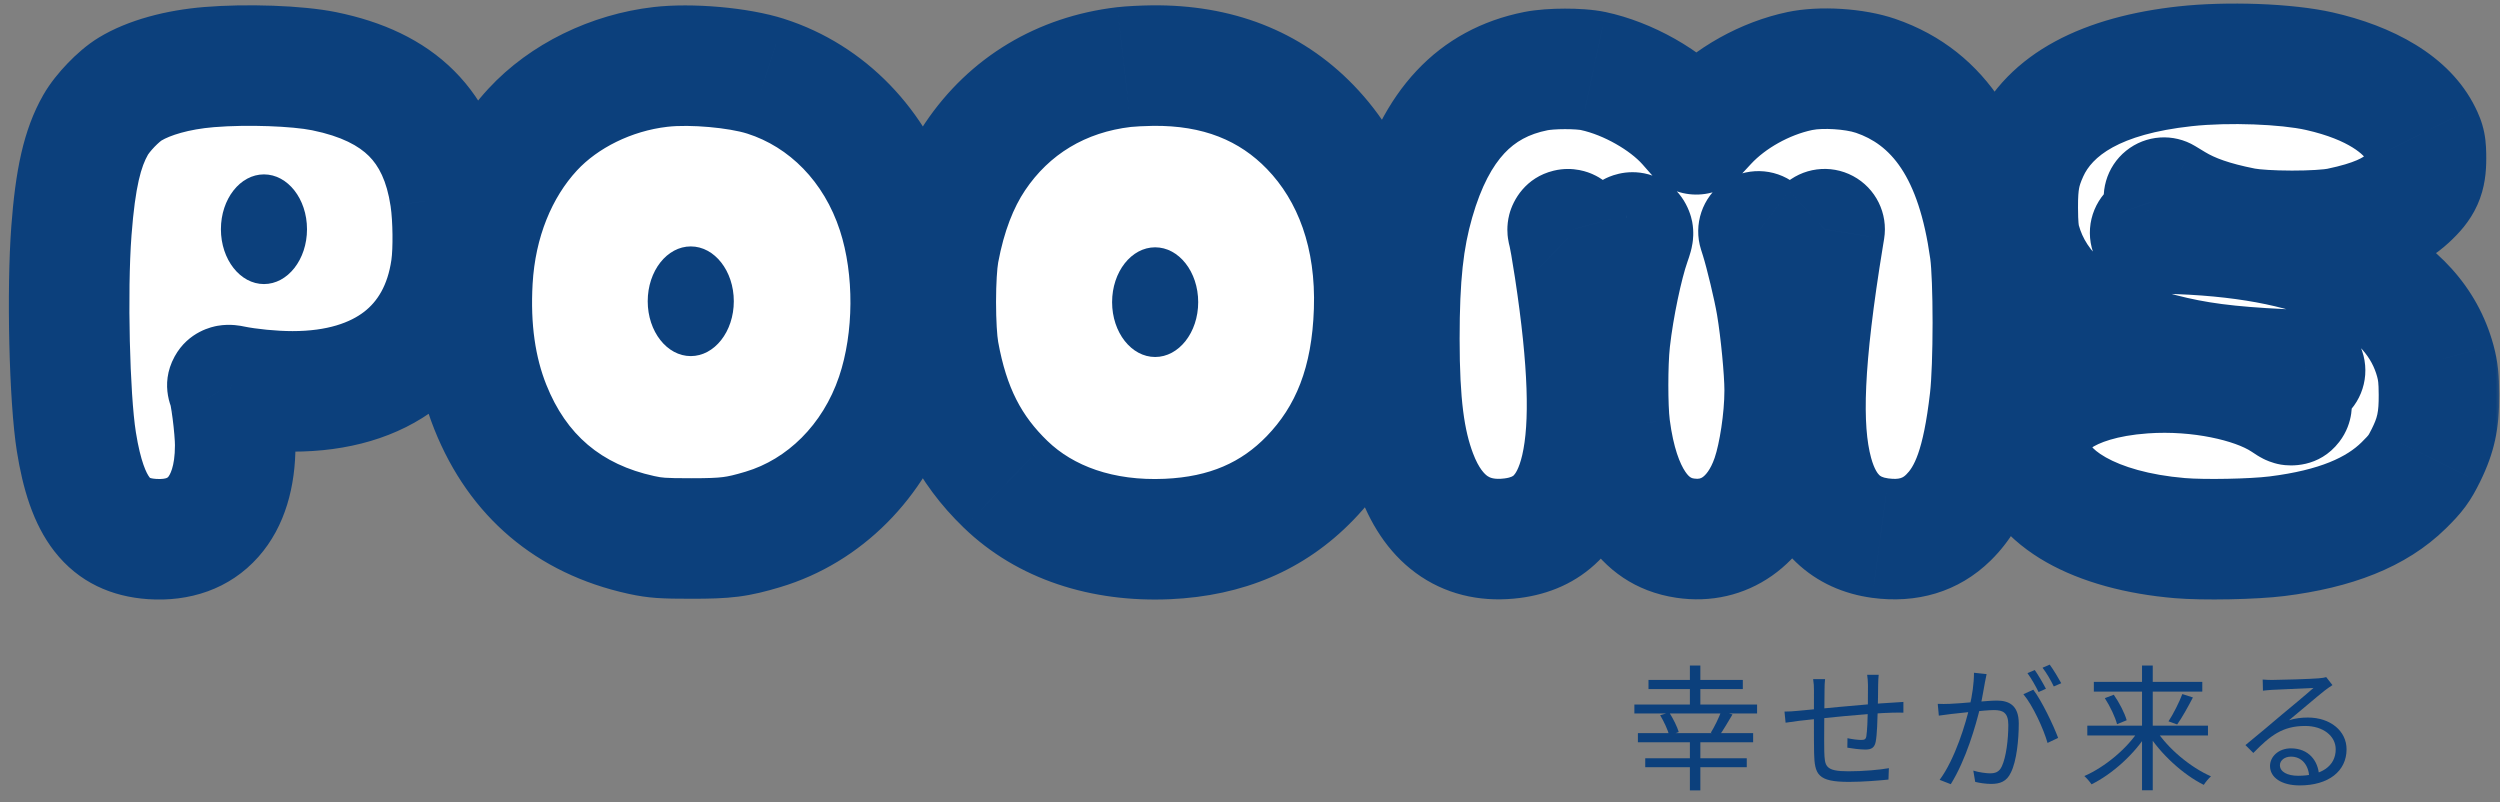
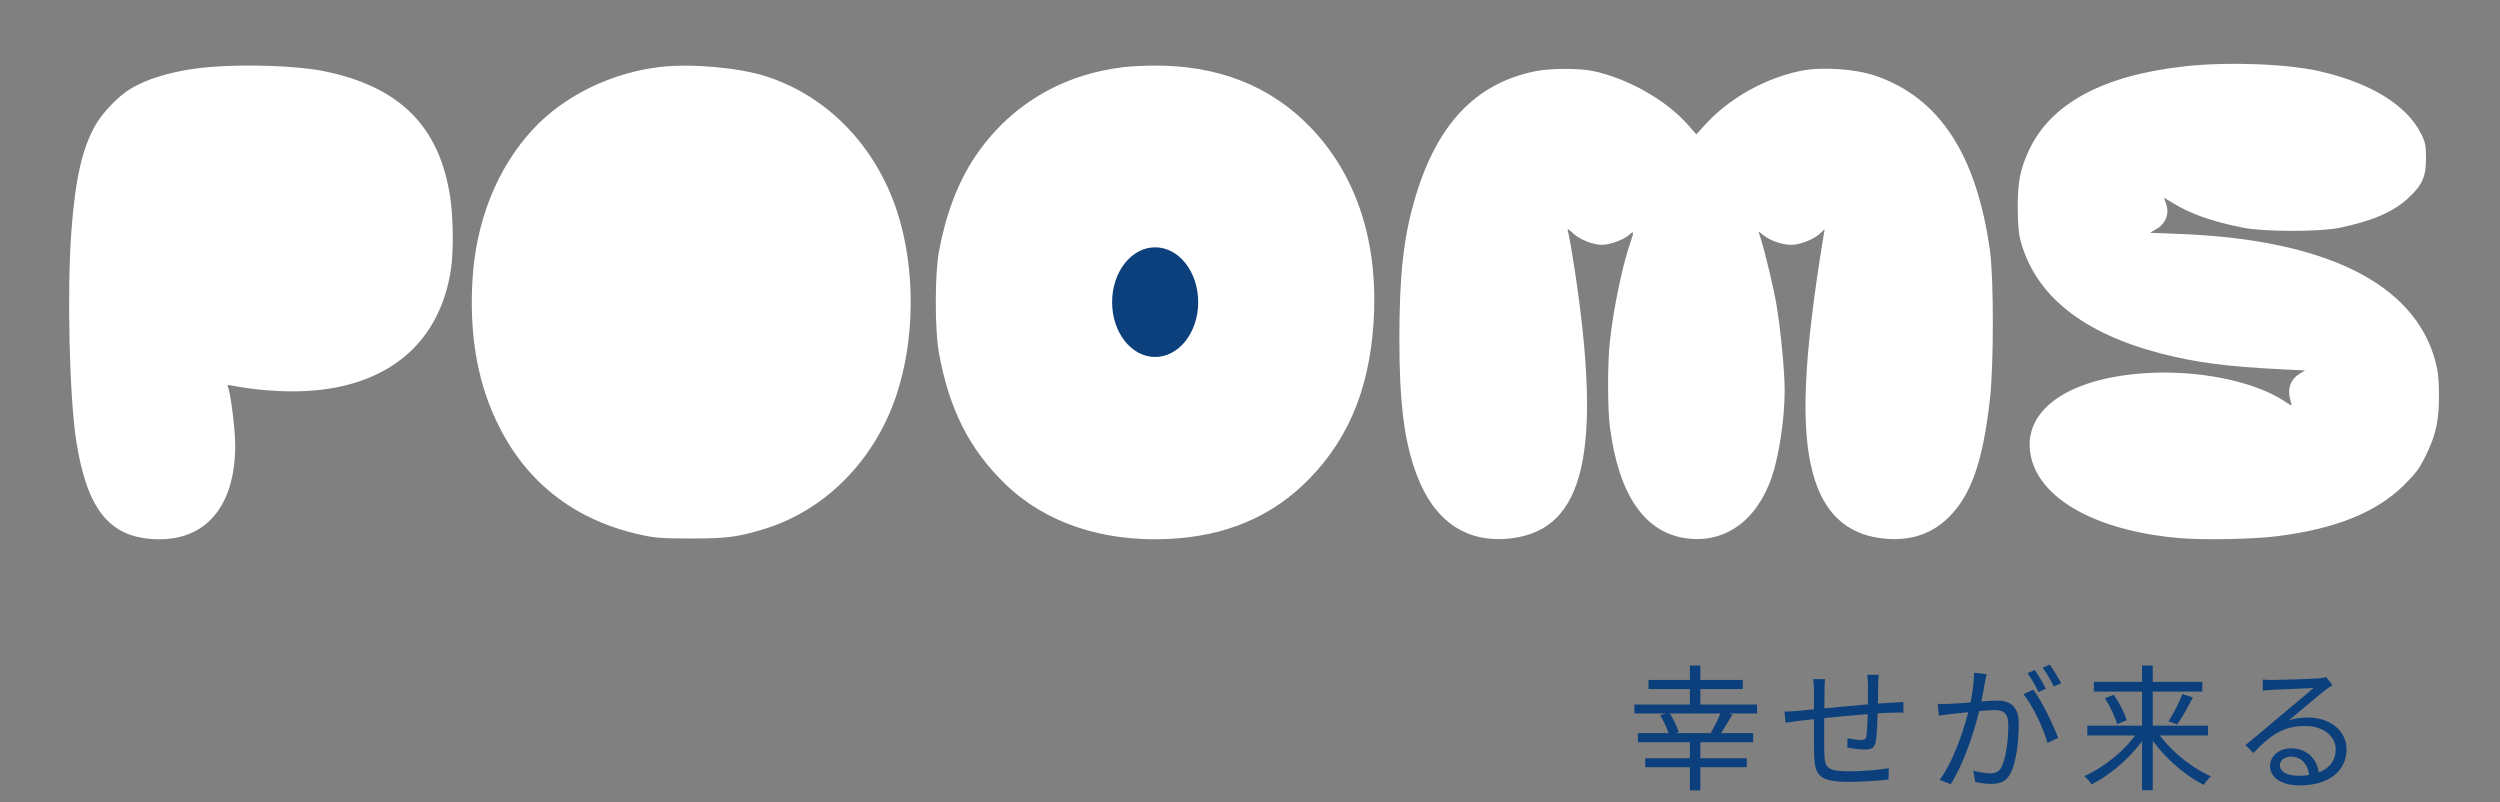
<svg xmlns="http://www.w3.org/2000/svg" width="187" height="60" viewBox="0 0 187 60" fill="none">
  <rect x="0" y="0" width="187" height="60" fill="#808080" stroke="none" />
  <mask id="path-1-outside-1_83_4" maskUnits="userSpaceOnUse" x="0.171" y="-0.226" width="187" height="46" fill="black">
-     <rect fill="white" x="0.171" y="-0.226" width="187" height="46" />
    <path fill-rule="evenodd" clip-rule="evenodd" d="M163.452 4.957C157.268 5.632 153.338 7.768 151.724 11.332C151.096 12.717 150.921 13.645 150.927 15.542C150.932 16.798 150.993 17.482 151.152 18.06C152.271 22.117 155.799 24.933 161.658 26.447C164.254 27.118 166.62 27.427 170.662 27.623L172.421 27.709L172.047 27.937C171.283 28.401 171.054 29.137 171.369 30.113C171.458 30.39 171.447 30.388 170.921 30.036C168.616 28.494 164.327 27.637 160.337 27.921C154.678 28.323 151.36 30.669 151.868 33.91C152.392 37.25 156.74 39.716 163.053 40.252C164.845 40.404 168.549 40.332 170.32 40.11C174.682 39.564 177.745 38.332 179.81 36.295C180.697 35.42 180.966 35.056 181.449 34.078C182.21 32.536 182.442 31.463 182.435 29.521C182.43 28.34 182.366 27.752 182.161 26.997C180.588 21.204 173.968 17.919 163.019 17.497L160.83 17.413L161.316 17.123C161.992 16.72 162.279 15.986 162.035 15.279L161.864 14.783L162.613 15.236C163.922 16.028 165.528 16.585 167.795 17.033C169.369 17.344 173.52 17.347 175 17.038C177.476 16.522 179.012 15.858 180.133 14.82C181.191 13.841 181.467 13.225 181.464 11.847C181.462 10.875 181.418 10.65 181.104 10.018C180.041 7.869 177.322 6.195 173.49 5.326C171.039 4.771 166.643 4.609 163.452 4.957ZM15.647 5.017C13.276 5.212 11.141 5.806 9.724 6.667C8.861 7.191 7.675 8.424 7.151 9.34C6.152 11.091 5.637 13.343 5.341 17.271C5.002 21.756 5.192 29.776 5.713 33.047C6.505 38.017 8.123 40.098 11.37 40.32C15.286 40.589 17.596 37.983 17.594 33.301C17.593 32.055 17.226 29.206 17.024 28.879C16.977 28.802 17.08 28.784 17.302 28.83C18.58 29.096 20.419 29.275 21.884 29.275C28.587 29.275 32.879 25.953 33.736 20.099C33.932 18.759 33.905 16.288 33.676 14.76C32.884 9.459 29.905 6.48 24.246 5.327C22.252 4.921 18.48 4.785 15.647 5.017ZM49.404 5.006C45.726 5.431 42.181 7.167 39.85 9.687C37.183 12.569 35.59 16.558 35.338 20.98C35.135 24.552 35.58 27.698 36.676 30.446C38.728 35.587 42.545 38.822 47.961 40.011C49 40.239 49.571 40.28 51.712 40.28C54.346 40.279 55.124 40.18 57.069 39.599C61.665 38.225 65.378 34.505 67.033 29.614C68.453 25.416 68.485 20.059 67.114 15.85C65.504 10.906 61.885 7.174 57.273 5.702C55.247 5.055 51.701 4.742 49.404 5.006ZM84.087 5.016C79.391 5.565 75.499 7.906 72.933 11.724C71.663 13.615 70.757 15.991 70.233 18.806C69.92 20.484 69.918 24.672 70.228 26.381C71.002 30.634 72.507 33.604 75.215 36.224C78.183 39.094 82.444 40.534 87.329 40.317C91.722 40.122 95.217 38.628 97.988 35.763C101.068 32.578 102.607 28.56 102.785 23.24C102.97 17.686 101.313 12.923 98.009 9.508C94.994 6.391 91.049 4.854 86.198 4.907C85.487 4.915 84.537 4.964 84.087 5.016ZM114.883 5.32C110.333 6.227 107.41 9.351 105.781 15.05C104.973 17.876 104.673 20.67 104.673 25.353C104.673 30.155 105.04 33.048 105.962 35.497C107.301 39.055 109.761 40.69 113.12 40.256C118.526 39.559 119.86 33.782 117.776 20.099C117.563 18.7 117.373 17.627 117.274 17.267C117.221 17.073 117.298 17.106 117.631 17.424C118.137 17.906 119.141 18.313 119.822 18.313C120.426 18.313 121.482 17.924 121.871 17.558C122.212 17.238 122.232 17.346 121.971 18.082C121.382 19.74 120.7 23.001 120.427 25.457C120.237 27.169 120.237 30.525 120.427 31.985C121.079 36.988 122.995 39.8 126.063 40.256C128.972 40.688 131.391 38.985 132.518 35.714C133.076 34.094 133.493 31.306 133.493 29.203C133.493 27.77 133.198 24.687 132.881 22.8C132.663 21.507 132.04 18.906 131.664 17.718L131.534 17.307L131.972 17.642C132.483 18.032 133.336 18.313 134.004 18.313C134.634 18.313 135.663 17.91 136.116 17.486L136.483 17.143L136.402 17.636C134.902 26.774 134.67 31.992 135.61 35.433C136.396 38.31 138.061 39.905 140.641 40.252C142.722 40.532 144.419 40.017 145.754 38.701C147.439 37.041 148.31 34.558 148.845 29.891C149.137 27.348 149.138 20.813 148.847 18.73C147.845 11.554 145.06 7.304 140.291 5.671C138.73 5.137 136.223 4.978 134.629 5.314C132.033 5.86 129.4 7.329 127.671 9.196L126.884 10.046L126.247 9.323C124.633 7.49 121.768 5.867 119.167 5.313C118.146 5.096 115.99 5.099 114.883 5.32Z" />
  </mask>
  <path fill-rule="evenodd" clip-rule="evenodd" d="M163.452 4.957C157.268 5.632 153.338 7.768 151.724 11.332C151.096 12.717 150.921 13.645 150.927 15.542C150.932 16.798 150.993 17.482 151.152 18.06C152.271 22.117 155.799 24.933 161.658 26.447C164.254 27.118 166.62 27.427 170.662 27.623L172.421 27.709L172.047 27.937C171.283 28.401 171.054 29.137 171.369 30.113C171.458 30.39 171.447 30.388 170.921 30.036C168.616 28.494 164.327 27.637 160.337 27.921C154.678 28.323 151.36 30.669 151.868 33.91C152.392 37.25 156.74 39.716 163.053 40.252C164.845 40.404 168.549 40.332 170.32 40.11C174.682 39.564 177.745 38.332 179.81 36.295C180.697 35.42 180.966 35.056 181.449 34.078C182.21 32.536 182.442 31.463 182.435 29.521C182.43 28.34 182.366 27.752 182.161 26.997C180.588 21.204 173.968 17.919 163.019 17.497L160.83 17.413L161.316 17.123C161.992 16.72 162.279 15.986 162.035 15.279L161.864 14.783L162.613 15.236C163.922 16.028 165.528 16.585 167.795 17.033C169.369 17.344 173.52 17.347 175 17.038C177.476 16.522 179.012 15.858 180.133 14.82C181.191 13.841 181.467 13.225 181.464 11.847C181.462 10.875 181.418 10.65 181.104 10.018C180.041 7.869 177.322 6.195 173.49 5.326C171.039 4.771 166.643 4.609 163.452 4.957ZM15.647 5.017C13.276 5.212 11.141 5.806 9.724 6.667C8.861 7.191 7.675 8.424 7.151 9.34C6.152 11.091 5.637 13.343 5.341 17.271C5.002 21.756 5.192 29.776 5.713 33.047C6.505 38.017 8.123 40.098 11.37 40.32C15.286 40.589 17.596 37.983 17.594 33.301C17.593 32.055 17.226 29.206 17.024 28.879C16.977 28.802 17.08 28.784 17.302 28.83C18.58 29.096 20.419 29.275 21.884 29.275C28.587 29.275 32.879 25.953 33.736 20.099C33.932 18.759 33.905 16.288 33.676 14.76C32.884 9.459 29.905 6.48 24.246 5.327C22.252 4.921 18.48 4.785 15.647 5.017ZM49.404 5.006C45.726 5.431 42.181 7.167 39.85 9.687C37.183 12.569 35.59 16.558 35.338 20.98C35.135 24.552 35.58 27.698 36.676 30.446C38.728 35.587 42.545 38.822 47.961 40.011C49 40.239 49.571 40.28 51.712 40.28C54.346 40.279 55.124 40.18 57.069 39.599C61.665 38.225 65.378 34.505 67.033 29.614C68.453 25.416 68.485 20.059 67.114 15.85C65.504 10.906 61.885 7.174 57.273 5.702C55.247 5.055 51.701 4.742 49.404 5.006ZM84.087 5.016C79.391 5.565 75.499 7.906 72.933 11.724C71.663 13.615 70.757 15.991 70.233 18.806C69.92 20.484 69.918 24.672 70.228 26.381C71.002 30.634 72.507 33.604 75.215 36.224C78.183 39.094 82.444 40.534 87.329 40.317C91.722 40.122 95.217 38.628 97.988 35.763C101.068 32.578 102.607 28.56 102.785 23.24C102.97 17.686 101.313 12.923 98.009 9.508C94.994 6.391 91.049 4.854 86.198 4.907C85.487 4.915 84.537 4.964 84.087 5.016ZM114.883 5.32C110.333 6.227 107.41 9.351 105.781 15.05C104.973 17.876 104.673 20.67 104.673 25.353C104.673 30.155 105.04 33.048 105.962 35.497C107.301 39.055 109.761 40.69 113.12 40.256C118.526 39.559 119.86 33.782 117.776 20.099C117.563 18.7 117.373 17.627 117.274 17.267C117.221 17.073 117.298 17.106 117.631 17.424C118.137 17.906 119.141 18.313 119.822 18.313C120.426 18.313 121.482 17.924 121.871 17.558C122.212 17.238 122.232 17.346 121.971 18.082C121.382 19.74 120.7 23.001 120.427 25.457C120.237 27.169 120.237 30.525 120.427 31.985C121.079 36.988 122.995 39.8 126.063 40.256C128.972 40.688 131.391 38.985 132.518 35.714C133.076 34.094 133.493 31.306 133.493 29.203C133.493 27.77 133.198 24.687 132.881 22.8C132.663 21.507 132.04 18.906 131.664 17.718L131.534 17.307L131.972 17.642C132.483 18.032 133.336 18.313 134.004 18.313C134.634 18.313 135.663 17.91 136.116 17.486L136.483 17.143L136.402 17.636C134.902 26.774 134.67 31.992 135.61 35.433C136.396 38.31 138.061 39.905 140.641 40.252C142.722 40.532 144.419 40.017 145.754 38.701C147.439 37.041 148.31 34.558 148.845 29.891C149.137 27.348 149.138 20.813 148.847 18.73C147.845 11.554 145.06 7.304 140.291 5.671C138.73 5.137 136.223 4.978 134.629 5.314C132.033 5.86 129.4 7.329 127.671 9.196L126.884 10.046L126.247 9.323C124.633 7.49 121.768 5.867 119.167 5.313C118.146 5.096 115.99 5.099 114.883 5.32Z" fill="white" />
-   <path d="M163.452 4.957L163.941 9.438L163.941 9.438L163.452 4.957ZM151.724 11.332L147.617 9.472L147.617 9.472L151.724 11.332ZM150.927 15.542L155.435 15.526V15.526L150.927 15.542ZM151.152 18.06L146.807 19.258L146.807 19.258L151.152 18.06ZM161.658 26.447L160.531 30.811L160.531 30.812L161.658 26.447ZM170.662 27.623L170.443 32.126L170.443 32.126L170.662 27.623ZM172.421 27.709L174.764 31.56C176.456 30.531 177.278 28.518 176.79 26.598C176.302 24.679 174.618 23.303 172.64 23.207L172.421 27.709ZM172.047 27.937L174.389 31.788L174.389 31.788L172.047 27.937ZM171.369 30.113L167.079 31.499L167.08 31.5L171.369 30.113ZM170.921 30.036L173.427 26.29L173.427 26.289L170.921 30.036ZM160.337 27.921L160.657 32.417L160.657 32.417L160.337 27.921ZM151.868 33.91L147.414 34.608V34.608L151.868 33.91ZM163.053 40.252L163.435 35.76L163.434 35.76L163.053 40.252ZM170.32 40.11L170.88 44.583L170.88 44.583L170.32 40.11ZM179.81 36.295L176.644 33.086L176.644 33.086L179.81 36.295ZM181.449 34.078L185.49 36.074L185.491 36.074L181.449 34.078ZM182.435 29.521L186.942 29.504V29.504L182.435 29.521ZM182.161 26.997L186.511 25.816L186.511 25.815L182.161 26.997ZM163.019 17.497L163.192 12.993L163.192 12.993L163.019 17.497ZM160.83 17.413L158.521 13.541C156.806 14.564 155.968 16.592 156.462 18.527C156.955 20.461 158.662 21.84 160.656 21.917L160.83 17.413ZM161.316 17.123L163.625 20.994L163.625 20.994L161.316 17.123ZM162.035 15.279L166.297 13.811L166.297 13.81L162.035 15.279ZM161.864 14.783L164.198 10.926C162.574 9.944 160.509 10.084 159.032 11.276C157.556 12.468 156.984 14.458 157.603 16.252L161.864 14.783ZM162.613 15.236L164.946 11.379L164.946 11.379L162.613 15.236ZM167.795 17.033L168.669 12.611L168.669 12.611L167.795 17.033ZM175 17.038L174.079 12.626L174.079 12.626L175 17.038ZM180.133 14.82L183.196 18.128L183.196 18.128L180.133 14.82ZM181.464 11.847L185.972 11.838V11.838L181.464 11.847ZM181.104 10.018L177.065 12.018L177.065 12.019L181.104 10.018ZM173.49 5.326L174.486 0.93L174.486 0.93L173.49 5.326ZM15.647 5.017L16.015 9.51L16.015 9.51L15.647 5.017ZM9.724 6.667L7.384 2.814L7.384 2.814L9.724 6.667ZM7.151 9.34L3.237 7.104L3.237 7.104L7.151 9.34ZM5.341 17.271L9.836 17.61L9.836 17.61L5.341 17.271ZM5.713 33.047L1.261 33.756L1.261 33.756L5.713 33.047ZM11.37 40.32L11.678 35.823L11.678 35.823L11.37 40.32ZM17.594 33.301L22.102 33.299V33.298L17.594 33.301ZM17.024 28.879L13.188 31.247L13.19 31.249L17.024 28.879ZM17.302 28.83L16.381 33.243L16.382 33.243L17.302 28.83ZM33.736 20.099L38.196 20.753L38.196 20.752L33.736 20.099ZM33.676 14.76L29.218 15.426L29.218 15.427L33.676 14.76ZM24.246 5.327L25.145 0.91L25.145 0.91L24.246 5.327ZM49.404 5.006L48.888 0.528L48.888 0.528L49.404 5.006ZM39.85 9.687L36.541 6.626L36.541 6.626L39.85 9.687ZM35.338 20.98L39.839 21.236L39.839 21.236L35.338 20.98ZM36.676 30.446L40.863 28.775L40.863 28.775L36.676 30.446ZM47.961 40.011L46.995 44.414L46.995 44.414L47.961 40.011ZM51.712 40.28L51.712 44.787H51.712L51.712 40.28ZM57.069 39.599L58.36 43.918L58.36 43.918L57.069 39.599ZM67.033 29.614L71.302 31.059L71.302 31.059L67.033 29.614ZM67.114 15.85L71.4 14.454L71.4 14.454L67.114 15.85ZM57.273 5.702L58.644 1.408L58.644 1.407L57.273 5.702ZM84.087 5.016L83.565 0.539L83.564 0.539L84.087 5.016ZM72.933 11.724L69.192 9.21L69.192 9.21L72.933 11.724ZM70.233 18.806L74.664 19.632L74.664 19.632L70.233 18.806ZM70.228 26.381L65.793 27.187L65.794 27.187L70.228 26.381ZM75.215 36.224L72.081 39.464L72.082 39.464L75.215 36.224ZM87.329 40.317L87.129 35.814L87.129 35.814L87.329 40.317ZM97.988 35.763L94.748 32.629L94.748 32.629L97.988 35.763ZM102.785 23.24L107.29 23.39V23.39L102.785 23.24ZM98.009 9.508L94.77 12.642L94.77 12.642L98.009 9.508ZM86.198 4.907L86.149 0.399L86.149 0.399L86.198 4.907ZM114.883 5.32L114.002 0.899L114.002 0.899L114.883 5.32ZM105.781 15.05L101.447 13.811V13.811L105.781 15.05ZM105.962 35.497L101.743 37.085L101.743 37.085L105.962 35.497ZM113.12 40.256L112.543 35.786L112.543 35.786L113.12 40.256ZM117.776 20.099L113.32 20.778L113.32 20.778L117.776 20.099ZM117.274 17.267L121.623 16.079L121.623 16.078L117.274 17.267ZM117.631 17.424L114.522 20.688L114.523 20.689L117.631 17.424ZM121.871 17.558L124.958 20.844L124.959 20.843L121.871 17.558ZM121.971 18.082L126.219 19.59L126.219 19.59L121.971 18.082ZM120.427 25.457L124.907 25.954V25.954L120.427 25.457ZM120.427 31.985L124.897 31.403L124.897 31.402L120.427 31.985ZM126.063 40.256L125.401 44.715L125.401 44.715L126.063 40.256ZM132.518 35.714L128.256 34.246L128.256 34.246L132.518 35.714ZM132.881 22.8L137.326 22.052V22.052L132.881 22.8ZM131.664 17.718L127.366 19.078L127.367 19.079L131.664 17.718ZM131.534 17.307L134.268 13.724C132.705 12.531 130.55 12.489 128.941 13.62C127.333 14.751 126.643 16.793 127.236 18.667L131.534 17.307ZM131.972 17.642L129.238 21.225L129.238 21.226L131.972 17.642ZM136.116 17.486L133.037 14.194L133.037 14.194L136.116 17.486ZM136.483 17.143L140.931 17.873C141.243 15.969 140.309 14.077 138.607 13.168C136.905 12.258 134.813 12.533 133.404 13.851L136.483 17.143ZM136.402 17.636L140.85 18.366L140.85 18.366L136.402 17.636ZM135.61 35.433L131.262 36.621L131.262 36.621L135.61 35.433ZM140.641 40.252L141.243 35.785L141.242 35.785L140.641 40.252ZM145.754 38.701L142.59 35.491L142.589 35.491L145.754 38.701ZM148.845 29.891L153.324 30.405L153.324 30.405L148.845 29.891ZM148.847 18.73L153.312 18.106V18.106L148.847 18.73ZM140.291 5.671L141.751 1.407L141.751 1.407L140.291 5.671ZM134.629 5.314L133.701 0.902L133.701 0.903L134.629 5.314ZM127.671 9.196L124.363 6.134L124.363 6.134L127.671 9.196ZM126.884 10.046L123.501 13.025C124.343 13.982 125.552 14.538 126.827 14.554C128.103 14.57 129.325 14.045 130.192 13.109L126.884 10.046ZM126.247 9.323L122.864 12.301L122.864 12.301L126.247 9.323ZM119.167 5.313L120.106 0.904L120.105 0.904L119.167 5.313ZM162.964 0.476C156.182 1.216 150.215 3.736 147.617 9.472L155.83 13.191C156.46 11.8 158.354 10.048 163.941 9.438L162.964 0.476ZM147.617 9.472C146.666 11.574 146.411 13.17 146.42 15.559L155.435 15.526C155.432 14.698 155.472 14.317 155.517 14.083C155.553 13.891 155.616 13.663 155.83 13.191L147.617 9.472ZM146.42 15.559C146.425 16.877 146.479 18.068 146.807 19.258L155.498 16.862C155.507 16.896 155.439 16.719 155.435 15.526L146.42 15.559ZM146.807 19.258C148.528 25.5 153.867 29.089 160.531 30.811L162.786 22.083C157.731 20.776 156.014 18.733 155.498 16.862L146.807 19.258ZM160.531 30.812C163.533 31.587 166.233 31.921 170.443 32.126L170.881 23.121C167.008 22.933 164.975 22.648 162.786 22.083L160.531 30.812ZM170.443 32.126L172.202 32.211L172.64 23.207L170.881 23.121L170.443 32.126ZM170.079 23.858L169.704 24.085L174.389 31.788L174.764 31.56L170.079 23.858ZM169.705 24.085C168.55 24.787 167.492 25.91 166.999 27.493C166.53 29.001 166.731 30.42 167.079 31.499L175.658 28.728C175.692 28.831 175.85 29.394 175.607 30.174C175.341 31.028 174.78 31.551 174.389 31.788L169.705 24.085ZM167.08 31.5C167.169 31.775 166.98 31.276 166.924 30.709C166.912 30.581 166.704 29.02 167.833 27.553C169.344 25.592 171.502 25.758 172.139 25.868C172.802 25.982 173.269 26.224 173.338 26.259C173.483 26.332 173.58 26.392 173.588 26.397C173.603 26.406 173.581 26.393 173.427 26.29L168.415 33.783C168.523 33.855 168.701 33.975 168.862 34.074C168.944 34.124 169.101 34.219 169.297 34.318C169.415 34.377 169.92 34.634 170.612 34.753C171.277 34.867 173.455 35.029 174.976 33.053C176.117 31.572 175.912 29.986 175.896 29.825C175.855 29.401 175.76 29.069 175.737 28.987C175.703 28.865 175.667 28.756 175.658 28.727L167.08 31.5ZM173.427 26.289C169.992 23.992 164.578 23.1 160.018 23.424L160.657 32.417C164.076 32.174 167.24 32.997 168.415 33.783L173.427 26.289ZM160.018 23.424C156.734 23.658 153.581 24.478 151.187 26.171C148.606 27.996 146.844 30.969 147.414 34.608L156.321 33.211C156.33 33.269 156.327 33.444 156.243 33.618C156.176 33.758 156.149 33.703 156.392 33.531C156.946 33.14 158.281 32.586 160.657 32.417L160.018 23.424ZM147.414 34.608C147.965 38.12 150.432 40.56 153.066 42.054C155.731 43.565 159.076 44.438 162.672 44.743L163.434 35.76C160.717 35.53 158.731 34.902 157.513 34.211C156.263 33.503 156.294 33.039 156.321 33.211L147.414 34.608ZM162.671 44.743C164.774 44.922 168.795 44.844 170.88 44.583L169.76 35.637C168.304 35.819 164.915 35.886 163.435 35.76L162.671 44.743ZM170.88 44.583C175.744 43.973 179.924 42.515 182.976 39.504L176.644 33.086C175.566 34.149 173.619 35.154 169.759 35.637L170.88 44.583ZM182.975 39.504C183.457 39.029 183.951 38.52 184.406 37.905C184.878 37.266 185.204 36.655 185.49 36.074L177.407 32.083C177.211 32.48 177.161 32.539 177.156 32.546C177.134 32.576 177.05 32.686 176.644 33.086L182.975 39.504ZM185.491 36.074C186.599 33.829 186.952 32.053 186.942 29.504L177.927 29.539C177.932 30.874 177.821 31.243 177.407 32.083L185.491 36.074ZM186.942 29.504C186.937 28.107 186.857 27.09 186.511 25.816L177.811 28.177C177.86 28.359 177.878 28.461 177.891 28.585C177.909 28.748 177.925 29.011 177.927 29.539L186.942 29.504ZM186.511 25.815C185.315 21.412 182.215 18.232 178.11 16.195C174.106 14.208 169.012 13.217 163.192 12.993L162.845 22.002C167.974 22.199 171.665 23.061 174.102 24.271C176.437 25.43 177.434 26.789 177.811 28.178L186.511 25.815ZM163.192 12.993L161.003 12.909L160.656 21.917L162.846 22.002L163.192 12.993ZM163.138 21.284L163.625 20.994L159.007 13.252L158.521 13.541L163.138 21.284ZM163.625 20.994C165.99 19.584 167.289 16.69 166.297 13.811L157.773 16.747C157.551 16.101 157.554 15.36 157.821 14.676C158.084 14.002 158.543 13.528 159.007 13.252L163.625 20.994ZM166.297 13.81L166.126 13.315L157.603 16.252L157.774 16.747L166.297 13.81ZM159.531 18.64L160.279 19.093L164.946 11.379L164.198 10.926L159.531 18.64ZM160.279 19.092C162.206 20.259 164.374 20.952 166.921 21.455L168.669 12.611C166.682 12.218 165.638 11.798 164.946 11.379L160.279 19.092ZM166.921 21.455C168.169 21.702 169.976 21.775 171.429 21.776C172.863 21.777 174.682 21.709 175.921 21.451L174.079 12.626C174.082 12.625 174.006 12.64 173.829 12.66C173.662 12.678 173.449 12.697 173.194 12.712C172.682 12.744 172.07 12.761 171.436 12.76C170.05 12.759 168.995 12.675 168.669 12.611L166.921 21.455ZM175.921 21.451C178.729 20.865 181.2 19.976 183.196 18.128L177.071 11.512C176.825 11.74 176.224 12.178 174.079 12.626L175.921 21.451ZM183.196 18.128C183.89 17.485 184.742 16.594 185.311 15.324C185.889 14.032 185.974 12.796 185.972 11.838L176.956 11.857C176.957 12.063 176.945 12.104 176.953 12.054C176.958 12.024 176.969 11.967 176.99 11.891C177.012 11.814 177.043 11.729 177.082 11.642C177.164 11.457 177.25 11.343 177.275 11.311C177.288 11.295 177.244 11.352 177.071 11.512L183.196 18.128ZM185.972 11.838C185.971 11.376 185.969 10.672 185.824 9.936C185.656 9.081 185.352 8.437 185.144 8.017L177.065 12.019C177.091 12.071 177.103 12.096 177.107 12.104C177.11 12.112 177.101 12.092 177.086 12.054C177.07 12.014 177.05 11.956 177.029 11.886C177.009 11.814 176.991 11.743 176.978 11.674C176.951 11.538 176.948 11.458 176.95 11.49C176.951 11.507 176.953 11.542 176.954 11.606C176.955 11.67 176.956 11.75 176.956 11.857L185.972 11.838ZM185.144 8.017C183.181 4.053 178.809 1.91 174.486 0.93L172.493 9.722C175.835 10.48 176.901 11.686 177.065 12.018L185.144 8.017ZM174.486 0.93C171.434 0.239 166.519 0.088 162.963 0.476L163.941 9.438C166.766 9.13 170.643 9.303 172.493 9.722L174.486 0.93ZM15.279 0.525C12.493 0.753 9.602 1.467 7.384 2.814L12.065 10.519C12.68 10.146 14.059 9.67 16.015 9.51L15.279 0.525ZM7.384 2.814C6.495 3.354 5.678 4.091 5.063 4.731C4.44 5.377 3.746 6.213 3.237 7.104L11.066 11.575C11.059 11.588 11.095 11.525 11.198 11.393C11.295 11.27 11.419 11.127 11.558 10.982C11.698 10.838 11.831 10.713 11.942 10.619C12.063 10.517 12.106 10.494 12.065 10.519L7.384 2.814ZM3.237 7.104C1.719 9.762 1.154 12.855 0.846 16.932L9.836 17.61C10.121 13.832 10.584 12.419 11.066 11.575L3.237 7.104ZM0.846 16.932C0.49 21.651 0.669 30.041 1.261 33.756L10.164 32.337C9.714 29.512 9.515 21.86 9.836 17.61L0.846 16.932ZM1.261 33.756C1.696 36.48 2.448 39.155 4.063 41.231C5.891 43.582 8.387 44.634 11.062 44.817L11.678 35.823C11.497 35.811 11.378 35.789 11.306 35.771C11.27 35.762 11.246 35.755 11.232 35.749C11.218 35.744 11.211 35.741 11.211 35.741C11.21 35.741 11.213 35.742 11.218 35.745C11.223 35.748 11.226 35.751 11.228 35.752C11.233 35.757 11.216 35.744 11.18 35.697C10.975 35.434 10.523 34.584 10.164 32.337L1.261 33.756ZM11.062 44.817C14.143 45.029 17.164 44.093 19.324 41.658C21.369 39.352 22.103 36.305 22.102 33.299L13.086 33.303C13.087 34.979 12.668 35.576 12.579 35.676C12.545 35.714 12.518 35.735 12.451 35.76C12.366 35.791 12.132 35.854 11.678 35.823L11.062 44.817ZM22.102 33.298C22.101 32.383 21.98 31.133 21.855 30.169C21.79 29.663 21.712 29.144 21.628 28.696C21.586 28.477 21.533 28.22 21.466 27.965C21.449 27.901 21.284 27.197 20.859 26.509L13.19 31.249C12.948 30.859 12.835 30.532 12.812 30.468C12.772 30.353 12.751 30.275 12.748 30.26C12.739 30.228 12.748 30.256 12.769 30.37C12.81 30.587 12.862 30.92 12.914 31.322C12.965 31.716 13.01 32.133 13.041 32.508C13.075 32.904 13.086 33.173 13.086 33.303L22.102 33.298ZM20.86 26.512C21.139 26.964 22.146 28.849 20.97 30.997C19.945 32.87 18.144 33.194 17.851 33.246C17.313 33.342 16.895 33.309 16.759 33.297C16.574 33.281 16.441 33.255 16.381 33.243L18.223 24.417C18.075 24.387 17.247 24.197 16.273 24.37C15.932 24.431 14.1 24.772 13.062 26.668C11.873 28.84 12.885 30.756 13.188 31.247L20.86 26.512ZM16.382 33.243C17.997 33.579 20.147 33.783 21.884 33.783V24.767C20.691 24.767 19.164 24.613 18.222 24.417L16.382 33.243ZM21.884 33.783C25.958 33.783 29.76 32.77 32.762 30.447C35.818 28.08 37.621 24.678 38.196 20.753L29.276 19.446C28.994 21.373 28.222 22.559 27.243 23.318C26.208 24.119 24.513 24.767 21.884 24.767V33.783ZM38.196 20.752C38.465 18.919 38.419 15.998 38.135 14.093L29.218 15.427C29.39 16.577 29.4 18.6 29.276 19.446L38.196 20.752ZM38.135 14.093C37.631 10.727 36.36 7.688 33.974 5.301C31.616 2.943 28.551 1.604 25.145 0.91L23.346 9.744C25.6 10.204 26.854 10.931 27.599 11.675C28.314 12.391 28.929 13.492 29.218 15.426L38.135 14.093ZM25.145 0.91C22.606 0.393 18.382 0.271 15.279 0.525L16.015 9.51C18.579 9.3 21.898 9.449 23.346 9.744L25.145 0.91ZM48.888 0.528C44.23 1.065 39.663 3.251 36.541 6.626L43.158 12.748C44.698 11.084 47.222 9.796 49.921 9.484L48.888 0.528ZM36.541 6.626C33.073 10.374 31.141 15.399 30.838 20.724L39.839 21.236C40.039 17.718 41.294 14.764 43.158 12.748L36.541 6.626ZM30.838 20.724C30.605 24.819 31.103 28.642 32.49 32.117L40.863 28.775C40.056 26.753 39.665 24.286 39.839 21.236L30.838 20.724ZM32.49 32.117C35.097 38.649 40.122 42.905 46.995 44.414L48.928 35.608C44.968 34.739 42.36 32.525 40.863 28.775L32.49 32.117ZM46.995 44.414C48.531 44.751 49.503 44.788 51.712 44.787L51.71 35.772C50.631 35.772 50.103 35.761 49.745 35.735C49.473 35.715 49.291 35.688 48.927 35.608L46.995 44.414ZM51.712 44.787C53.044 44.787 54.144 44.765 55.217 44.629C56.343 44.486 57.297 44.235 58.36 43.918L55.779 35.28C54.896 35.543 54.488 35.633 54.08 35.685C53.619 35.744 53.013 35.772 51.71 35.772L51.712 44.787ZM58.36 43.918C64.477 42.09 69.221 37.21 71.302 31.059L62.763 28.169C61.534 31.8 58.853 34.361 55.778 35.28L58.36 43.918ZM71.302 31.059C73.034 25.942 73.072 19.588 71.4 14.454L62.828 17.246C63.898 20.529 63.872 24.89 62.763 28.169L71.302 31.059ZM71.4 14.454C69.38 8.251 64.752 3.358 58.644 1.408L55.902 9.996C59.017 10.99 61.628 13.562 62.828 17.246L71.4 14.454ZM58.644 1.407C55.957 0.55 51.764 0.197 48.888 0.528L49.921 9.484C51.639 9.286 54.536 9.56 55.902 9.996L58.644 1.407ZM83.564 0.539C77.602 1.235 72.514 4.264 69.192 9.21L76.675 14.238C78.483 11.547 81.181 9.894 84.61 9.493L83.564 0.539ZM69.192 9.21C67.503 11.724 66.41 14.711 65.801 17.98L74.664 19.632C75.104 17.27 75.823 15.506 76.675 14.238L69.192 9.21ZM65.801 17.98C65.565 19.249 65.49 21.063 65.489 22.579C65.488 24.1 65.562 25.913 65.793 27.187L74.663 25.574C74.585 25.14 74.504 24.003 74.504 22.584C74.505 21.16 74.588 20.041 74.664 19.632L65.801 17.98ZM65.794 27.187C66.71 32.226 68.599 36.095 72.081 39.464L78.349 32.984C76.415 31.113 75.294 29.041 74.663 25.574L65.794 27.187ZM72.082 39.464C76.103 43.354 81.654 45.081 87.53 44.82L87.129 35.814C83.234 35.987 80.262 34.834 78.349 32.984L72.082 39.464ZM87.529 44.82C92.944 44.58 97.571 42.679 101.229 38.897L94.748 32.629C92.863 34.578 90.499 35.664 87.129 35.814L87.529 44.82ZM101.229 38.897C105.236 34.753 107.083 29.59 107.29 23.39L98.279 23.09C98.132 27.53 96.901 30.403 94.748 32.629L101.229 38.897ZM107.29 23.39C107.508 16.84 105.547 10.816 101.249 6.373L94.77 12.642C97.08 15.03 98.431 18.533 98.279 23.09L107.29 23.39ZM101.249 6.373C97.266 2.256 92.076 0.335 86.149 0.399L86.247 9.414C90.022 9.373 92.722 10.525 94.77 12.642L101.249 6.373ZM86.149 0.399C85.358 0.408 84.234 0.461 83.565 0.539L84.61 9.494C84.84 9.467 85.615 9.421 86.247 9.414L86.149 0.399ZM114.002 0.899C110.871 1.523 108.137 2.965 105.945 5.308C103.808 7.593 102.39 10.513 101.447 13.811L110.115 16.288C110.801 13.888 111.659 12.396 112.528 11.467C113.342 10.597 114.345 10.023 115.764 9.741L114.002 0.899ZM101.447 13.811C100.477 17.205 100.165 20.467 100.165 25.353H109.18C109.18 20.872 109.47 18.546 110.115 16.288L101.447 13.811ZM100.165 25.353C100.165 30.323 100.532 33.867 101.743 37.085L110.181 33.909C109.548 32.228 109.18 29.988 109.18 25.353H100.165ZM101.743 37.085C102.646 39.482 104.091 41.666 106.288 43.127C108.536 44.622 111.123 45.059 113.697 44.727L112.543 35.786C111.758 35.887 111.435 35.723 111.279 35.62C111.072 35.482 110.618 35.069 110.181 33.909L101.743 37.085ZM113.697 44.727C115.853 44.449 117.932 43.602 119.61 41.922C121.237 40.294 122.151 38.218 122.649 36.062C123.606 31.918 123.282 26.311 122.232 19.421L113.32 20.778C114.354 27.57 114.405 31.693 113.865 34.032C113.614 35.117 113.31 35.472 113.232 35.55C113.205 35.578 113.09 35.715 112.543 35.786L113.697 44.727ZM122.232 19.421C122.032 18.107 121.805 16.746 121.623 16.079L112.926 18.454C112.91 18.394 112.916 18.409 112.946 18.558C112.972 18.684 113.004 18.858 113.044 19.079C113.122 19.522 113.217 20.102 113.32 20.778L122.232 19.421ZM121.623 16.078C121.641 16.146 121.692 16.336 121.727 16.592C121.749 16.753 121.845 17.439 121.627 18.287C121.349 19.369 120.415 21.019 118.35 21.526C116.864 21.89 115.715 21.378 115.485 21.276C115.101 21.106 114.836 20.921 114.747 20.858C114.631 20.776 114.552 20.71 114.524 20.686C114.47 20.641 114.458 20.627 114.522 20.688L120.741 14.161C120.638 14.063 120.491 13.925 120.331 13.79C120.286 13.753 119.81 13.331 119.13 13.031C118.873 12.917 117.704 12.401 116.203 12.77C114.121 13.28 113.178 14.941 112.895 16.043C112.672 16.91 112.768 17.622 112.795 17.817C112.835 18.107 112.894 18.338 112.926 18.455L121.623 16.078ZM114.523 20.689C115.312 21.441 116.234 21.929 116.966 22.226C117.69 22.52 118.708 22.821 119.822 22.821V13.806C120.078 13.806 120.237 13.841 120.279 13.85C120.31 13.857 120.329 13.863 120.338 13.866C120.348 13.869 120.353 13.871 120.356 13.873C120.356 13.873 120.375 13.88 120.416 13.905C120.448 13.924 120.572 14 120.74 14.16L114.523 20.689ZM119.822 22.821C120.882 22.821 121.867 22.531 122.486 22.303C123.05 22.095 124.096 21.653 124.958 20.844L118.785 14.273C118.952 14.116 119.091 14.016 119.166 13.965C119.247 13.911 119.305 13.877 119.333 13.863C119.385 13.835 119.395 13.834 119.369 13.844C119.344 13.853 119.338 13.852 119.365 13.846C119.368 13.846 119.535 13.806 119.822 13.806V22.821ZM124.959 20.843C124.956 20.846 124.901 20.898 124.809 20.971C124.748 21.021 124.499 21.221 124.121 21.414C123.955 21.499 122.641 22.207 120.927 21.736C118.574 21.09 117.871 19.069 117.718 18.264C117.577 17.521 117.671 16.94 117.688 16.83C117.718 16.63 117.755 16.493 117.763 16.463C117.78 16.4 117.78 16.414 117.723 16.574L126.219 19.59C126.292 19.383 126.387 19.107 126.463 18.827C126.501 18.688 126.559 18.461 126.6 18.188C126.628 18.004 126.724 17.367 126.575 16.584C126.415 15.74 125.695 13.696 123.315 13.043C121.575 12.565 120.225 13.281 120.014 13.389C119.325 13.742 118.834 14.227 118.784 14.274L124.959 20.843ZM117.723 16.574C116.982 18.661 116.244 22.286 115.947 24.959L124.907 25.954C125.156 23.716 125.782 20.819 126.219 19.59L117.723 16.574ZM115.947 24.959C115.724 26.971 115.713 30.695 115.957 32.567L124.897 31.402C124.761 30.355 124.75 27.366 124.907 25.954L115.947 24.959ZM115.957 32.567C116.676 38.086 119.175 43.79 125.401 44.715L126.725 35.797C126.554 35.772 126.37 35.737 126.064 35.288C125.666 34.704 125.173 33.52 124.897 31.403L115.957 32.567ZM125.401 44.715C127.953 45.093 130.459 44.533 132.553 43.06C134.595 41.623 135.977 39.513 136.78 37.181L128.256 34.246C127.932 35.186 127.541 35.563 127.364 35.687C127.239 35.775 127.082 35.85 126.725 35.797L125.401 44.715ZM136.78 37.181C137.532 34.996 138.001 31.696 138.001 29.203H128.986C128.986 30.916 128.619 33.192 128.256 34.246L136.78 37.181ZM138.001 29.203C138.001 27.452 137.672 24.11 137.326 22.052L128.435 23.549C128.724 25.265 128.986 28.088 128.986 29.203H138.001ZM137.326 22.052C137.075 20.562 136.404 17.756 135.961 16.357L127.367 19.079C127.676 20.056 128.251 22.452 128.435 23.549L137.326 22.052ZM135.962 16.358L135.832 15.947L127.236 18.667L127.366 19.078L135.962 16.358ZM128.8 20.891L129.238 21.225L134.706 14.058L134.268 13.724L128.8 20.891ZM129.238 21.226C130.567 22.24 132.389 22.821 134.004 22.821V13.806C134.145 13.806 134.234 13.82 134.27 13.826C134.309 13.833 134.331 13.84 134.344 13.844C134.357 13.848 134.384 13.858 134.43 13.881C134.471 13.901 134.57 13.954 134.706 14.057L129.238 21.226ZM134.004 22.821C135.103 22.821 136.109 22.515 136.77 22.256C137.425 22 138.383 21.538 139.195 20.779L133.037 14.194C133.256 13.989 133.42 13.896 133.443 13.883C133.485 13.859 133.497 13.856 133.483 13.861C133.468 13.867 133.477 13.862 133.521 13.852C133.545 13.846 133.718 13.806 134.004 13.806V22.821ZM139.195 20.779L139.562 20.436L133.404 13.851L133.037 14.194L139.195 20.779ZM132.035 16.414L131.954 16.907L140.85 18.366L140.931 17.873L132.035 16.414ZM131.954 16.906C130.466 25.969 130.03 32.11 131.262 36.621L139.958 34.246C139.311 31.874 139.338 27.579 140.85 18.366L131.954 16.906ZM131.262 36.621C131.808 38.623 132.76 40.538 134.335 42.047C135.947 43.591 137.929 44.435 140.04 44.719L141.242 35.785C140.773 35.722 140.632 35.595 140.57 35.536C140.471 35.441 140.197 35.12 139.958 34.246L131.262 36.621ZM140.04 44.719C143.314 45.16 146.462 44.333 148.919 41.911L142.589 35.491C142.376 35.702 142.13 35.904 141.243 35.785L140.04 44.719ZM148.918 41.911C151.775 39.096 152.769 35.241 153.324 30.405L144.367 29.377C143.851 33.875 143.103 34.985 142.59 35.491L148.918 41.911ZM153.324 30.405C153.501 28.861 153.572 26.375 153.573 24.139C153.573 21.946 153.506 19.498 153.312 18.106L144.383 19.353C144.479 20.044 144.558 21.906 144.557 24.137C144.557 26.325 144.482 28.377 144.367 29.377L153.324 30.405ZM153.312 18.106C152.19 10.082 148.794 3.818 141.751 1.407L138.831 9.936C141.326 10.79 143.499 13.026 144.383 19.353L153.312 18.106ZM141.751 1.407C139.432 0.613 136.101 0.398 133.701 0.902L135.557 9.725C136.345 9.559 138.027 9.661 138.831 9.936L141.751 1.407ZM133.701 0.903C130.232 1.632 126.755 3.551 124.363 6.134L130.979 12.259C132.045 11.107 133.833 10.088 135.557 9.725L133.701 0.903ZM124.363 6.134L123.576 6.984L130.192 13.109L130.979 12.259L124.363 6.134ZM130.267 7.068L129.631 6.344L122.864 12.301L123.501 13.025L130.267 7.068ZM129.631 6.345C127.319 3.719 123.565 1.64 120.106 0.904L118.229 9.722C119.971 10.093 121.947 11.261 122.864 12.301L129.631 6.345ZM120.105 0.904C119.13 0.697 117.963 0.643 117.05 0.645C116.118 0.646 114.971 0.706 114.002 0.899L115.764 9.741C115.798 9.734 115.944 9.71 116.212 9.69C116.464 9.671 116.759 9.66 117.064 9.66C117.37 9.66 117.656 9.67 117.891 9.687C118.148 9.706 118.251 9.727 118.229 9.722L120.105 0.904Z" fill="#0C407C" mask="url(#path-1-outside-1_83_4)" />
  <ellipse cx="86.405" cy="22.601" rx="3.22" ry="4.102" fill="#0C407C" />
-   <ellipse cx="51.669" cy="22.534" rx="3.22" ry="4.102" fill="#0C407C" />
-   <ellipse cx="19.744" cy="17.146" rx="3.22" ry="4.102" fill="#0C407C" />
  <path d="M169.249 50.83C169.472 50.85 169.756 50.86 169.959 50.86C170.497 50.86 172.904 50.789 173.442 50.738C173.746 50.708 173.889 50.687 174 50.647L174.467 51.246C174.284 51.368 174.081 51.5 173.889 51.652C173.391 52.038 172.01 53.226 171.218 53.875C171.685 53.723 172.173 53.672 172.63 53.672C174.315 53.672 175.523 54.678 175.523 56.048C175.523 57.683 174.173 58.749 172.02 58.749C170.64 58.749 169.797 58.15 169.797 57.297C169.797 56.606 170.426 55.977 171.36 55.977C172.711 55.977 173.391 56.931 173.462 57.957L172.731 58.079C172.67 57.216 172.173 56.596 171.36 56.596C170.893 56.596 170.538 56.881 170.538 57.236C170.538 57.733 171.097 58.028 171.899 58.028C173.625 58.028 174.711 57.317 174.711 56.048C174.711 55.043 173.757 54.302 172.427 54.302C170.741 54.302 169.827 55.013 168.548 56.322L167.959 55.733C168.802 55.043 170.112 53.947 170.69 53.449C171.259 52.982 172.538 51.916 173.046 51.459C172.508 51.489 170.477 51.571 169.949 51.601C169.716 51.621 169.492 51.632 169.269 51.662L169.249 50.83Z" fill="#0C407C" />
  <path d="M156.131 54.282H165.157V55.013H156.131V54.282ZM156.619 51.002H164.731V51.733H156.619V51.002ZM160.223 49.784H161.025V59.114H160.223V49.784ZM163.238 51.916L164.03 52.17C163.665 52.87 163.218 53.682 162.852 54.19L162.203 53.957C162.558 53.419 163.005 52.535 163.238 51.916ZM157.441 52.221L158.111 51.967C158.527 52.556 158.933 53.358 159.076 53.875L158.355 54.17C158.223 53.652 157.837 52.83 157.441 52.221ZM160.02 54.566L160.639 54.82C159.675 56.403 157.989 57.906 156.446 58.667C156.324 58.485 156.081 58.2 155.908 58.048C157.451 57.378 159.147 55.967 160.02 54.566ZM161.248 54.566C162.132 55.967 163.837 57.398 165.38 58.069C165.208 58.221 164.964 58.515 164.842 58.708C163.289 57.937 161.604 56.393 160.629 54.83L161.248 54.566Z" fill="#0C407C" />
  <path d="M148.598 50.423C148.557 50.606 148.517 50.83 148.476 51.022C148.405 51.388 148.273 52.221 148.131 52.85C147.786 54.282 147.065 56.809 145.918 58.657L145.085 58.333C146.242 56.779 147.055 54.068 147.329 52.83C147.522 52.017 147.654 51.104 147.654 50.322L148.598 50.423ZM152.09 51.591C152.72 52.413 153.603 54.261 153.948 55.195L153.156 55.571C152.862 54.535 152.06 52.769 151.349 51.926L152.09 51.591ZM144.943 52.647C145.258 52.667 145.522 52.657 145.846 52.647C146.608 52.627 148.669 52.403 149.359 52.403C150.263 52.403 151.004 52.748 151.004 54.119C151.004 55.327 150.842 56.941 150.415 57.784C150.101 58.464 149.593 58.637 148.933 58.637C148.547 58.637 148.06 58.566 147.745 58.485L147.603 57.642C148.029 57.774 148.567 57.845 148.852 57.845C149.227 57.845 149.532 57.764 149.735 57.327C150.06 56.637 150.222 55.317 150.222 54.221C150.222 53.286 149.796 53.114 149.146 53.114C148.466 53.114 146.557 53.347 145.938 53.408C145.704 53.439 145.288 53.49 145.024 53.53L144.943 52.647ZM152.202 50.119C152.456 50.484 152.821 51.104 153.035 51.52L152.486 51.764C152.283 51.347 151.938 50.738 151.654 50.352L152.202 50.119ZM153.319 49.713C153.593 50.088 153.979 50.728 154.182 51.104L153.624 51.347C153.41 50.901 153.075 50.322 152.781 49.946L153.319 49.713Z" fill="#0C407C" />
  <path d="M140.526 50.474C140.506 50.647 140.486 50.992 140.486 51.215C140.476 51.845 140.476 52.556 140.455 53.073C140.435 53.855 140.405 54.952 140.303 55.48C140.212 55.936 139.978 56.068 139.521 56.068C139.146 56.068 138.445 55.977 138.181 55.926L138.191 55.216C138.547 55.297 138.973 55.347 139.207 55.347C139.46 55.347 139.562 55.307 139.603 55.073C139.663 54.688 139.704 53.804 139.714 53.084C139.724 52.515 139.724 51.804 139.724 51.246C139.724 51.012 139.694 50.657 139.663 50.474H140.526ZM136.516 50.799C136.486 51.033 136.475 51.307 136.475 51.621C136.465 52.718 136.435 55.51 136.455 56.211C136.496 57.307 136.506 57.693 138.262 57.693C139.369 57.693 140.628 57.581 141.288 57.459L141.257 58.312C140.577 58.383 139.339 58.485 138.303 58.485C135.958 58.485 135.734 57.937 135.694 56.322C135.673 55.469 135.684 52.119 135.684 51.652C135.684 51.347 135.673 51.104 135.623 50.799H136.516ZM133.48 53.226C133.795 53.226 134.171 53.205 134.536 53.165C135.633 53.073 139.501 52.667 141.582 52.556C141.846 52.545 142.141 52.525 142.374 52.505V53.307C142.222 53.297 141.836 53.307 141.582 53.307C139.958 53.337 135.876 53.764 134.587 53.916C134.282 53.957 133.846 54.017 133.562 54.058L133.48 53.226Z" fill="#0C407C" />
  <path d="M123.307 50.86H130.363V51.54H123.307V50.86ZM122.251 52.698H131.43V53.368H122.251V52.698ZM122.515 54.84H131.135V55.52H122.515V54.84ZM123.064 56.718H130.658V57.388H123.064V56.718ZM126.404 49.784H127.186V52.992H126.404V49.784ZM126.404 55.429H127.186V59.124H126.404V55.429ZM124.18 53.5L124.861 53.297C125.155 53.754 125.46 54.373 125.571 54.759L124.861 55.002C124.749 54.596 124.465 53.967 124.18 53.5ZM128.749 53.215L129.592 53.439C129.267 53.987 128.901 54.606 128.617 55.013L127.967 54.809C128.242 54.373 128.566 53.693 128.749 53.215Z" fill="#0C407C" />
</svg>